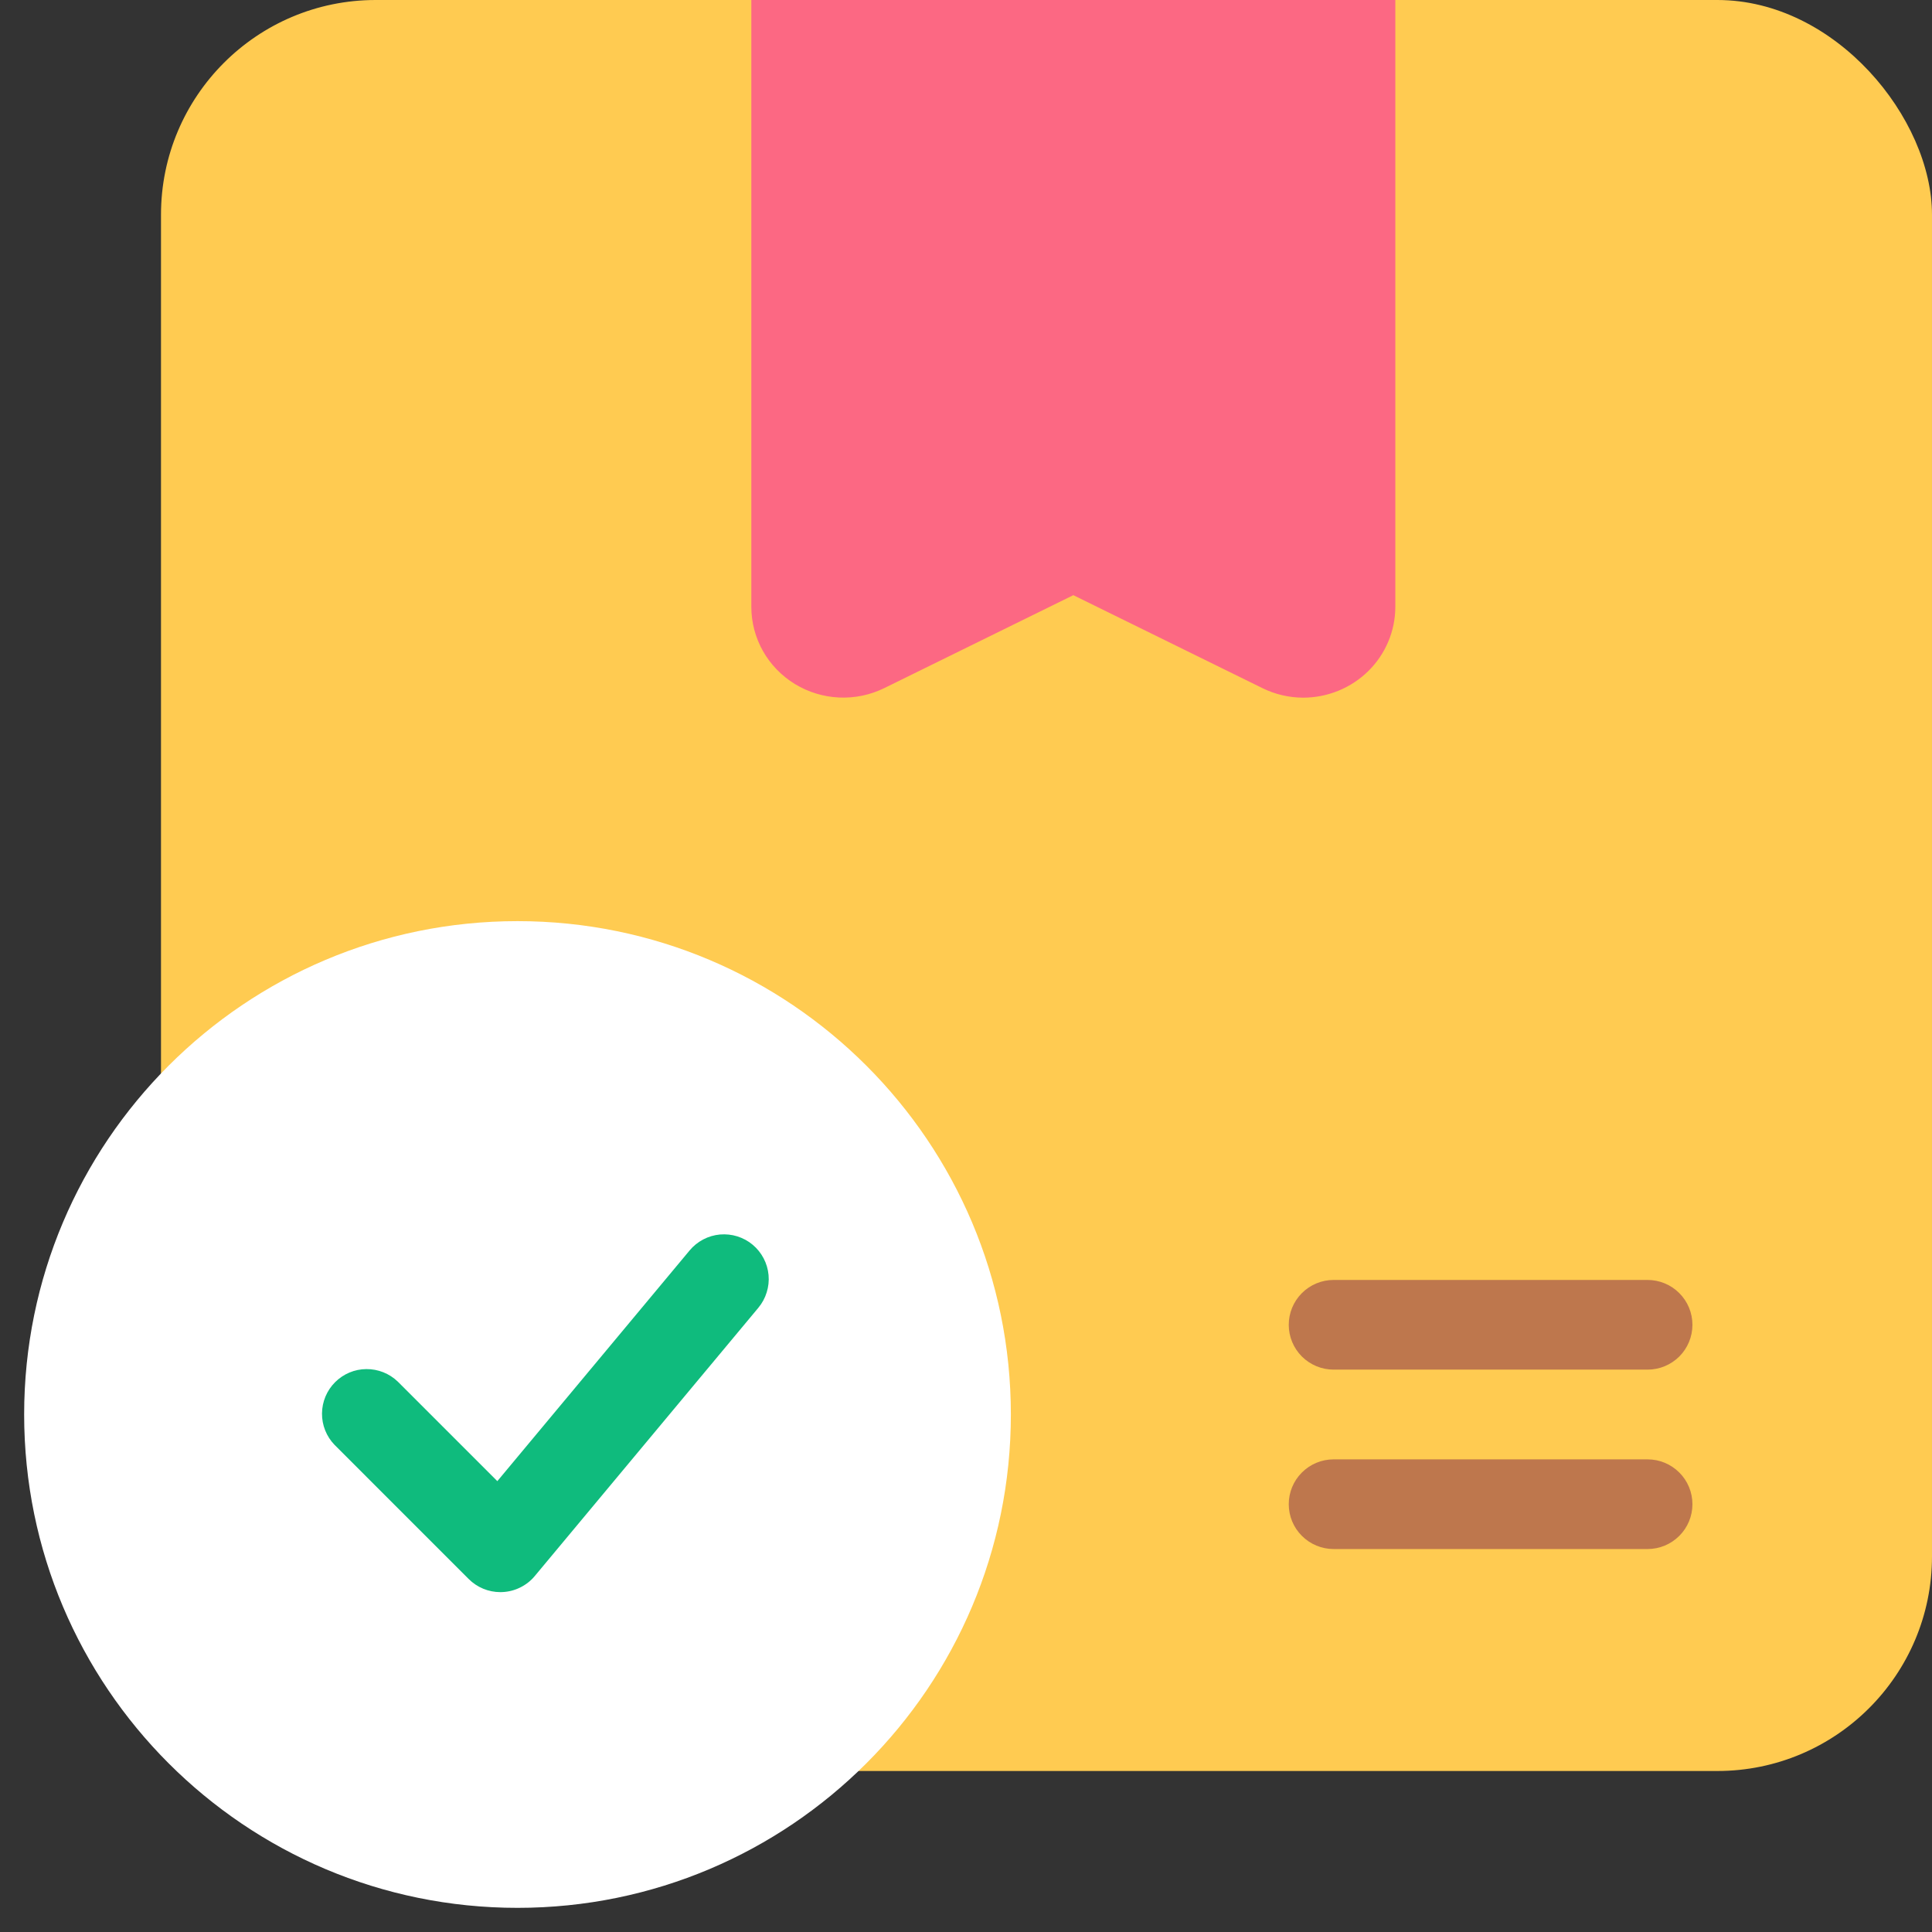
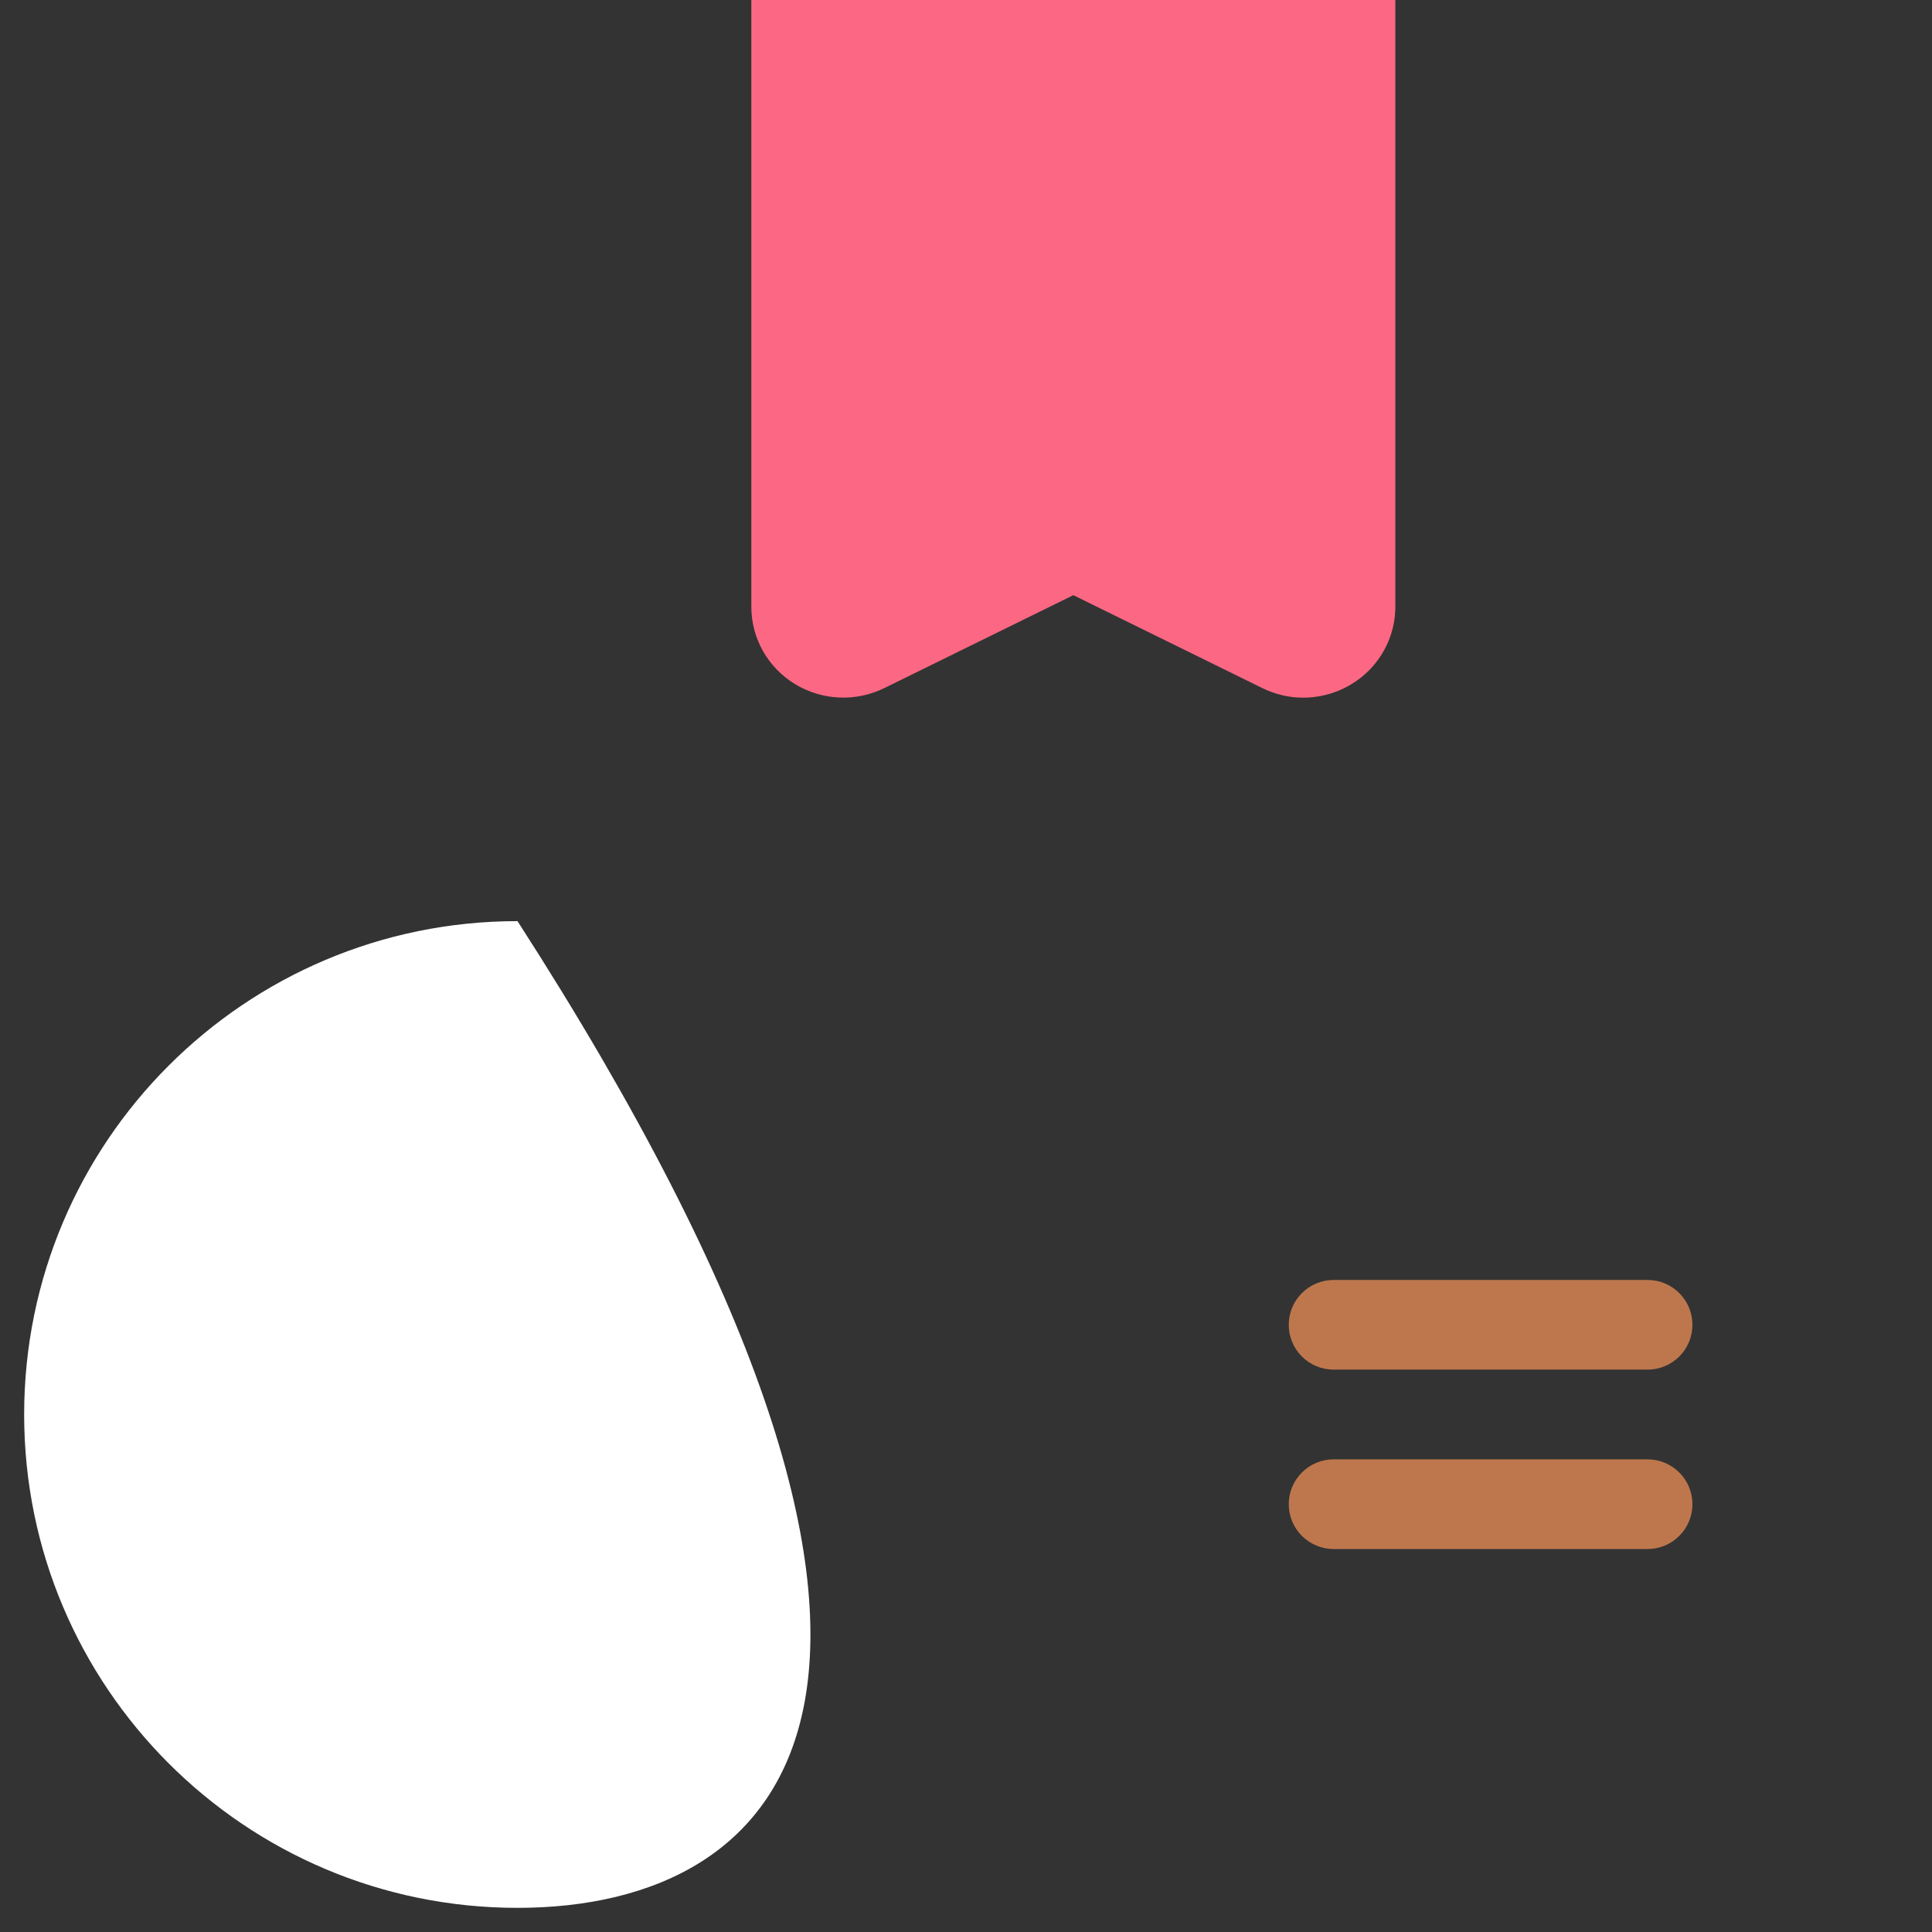
<svg xmlns="http://www.w3.org/2000/svg" width="36" height="36" viewBox="0 0 36 36" fill="none">
  <rect x="0" y="0" width="36" height="36" fill="#333333" stroke="none" />
  <g clip-path="url(#clip0_1202_3027)">
-     <rect x="3" width="33" height="33" rx="4" fill="#FFCB51" />
    <path d="M26 0V11.309C25.999 11.758 25.818 12.187 25.497 12.504C25.175 12.82 24.74 12.999 24.286 13C24.021 13 23.76 12.939 23.523 12.822L20 11.09L16.477 12.822C16.216 12.95 15.926 13.011 15.634 12.997C15.343 12.984 15.06 12.897 14.812 12.746C14.564 12.594 14.359 12.383 14.217 12.132C14.075 11.88 14 11.597 14 11.309V0H26Z" fill="#FC6883" />
    <path d="M24.85 25.521H30.7C30.922 25.521 31.134 25.433 31.291 25.277C31.448 25.12 31.536 24.907 31.536 24.686C31.536 24.464 31.448 24.252 31.291 24.095C31.134 23.938 30.922 23.85 30.7 23.85H24.85C24.628 23.85 24.416 23.938 24.259 24.095C24.102 24.252 24.014 24.464 24.014 24.686C24.014 24.907 24.102 25.12 24.259 25.277C24.416 25.433 24.628 25.521 24.85 25.521Z" fill="#BE774D" />
    <path d="M24.85 28.864H30.7C30.922 28.864 31.134 28.776 31.291 28.619C31.448 28.463 31.536 28.25 31.536 28.029C31.536 27.807 31.448 27.594 31.291 27.438C31.134 27.281 30.922 27.193 30.7 27.193H24.85C24.628 27.193 24.416 27.281 24.259 27.438C24.102 27.594 24.014 27.807 24.014 28.029C24.014 28.25 24.102 28.463 24.259 28.619C24.416 28.776 24.628 28.864 24.85 28.864Z" fill="#BE774D" />
-     <path d="M9.643 35.55C4.566 35.55 0.45 31.434 0.45 26.357C0.45 21.28 4.566 17.164 9.643 17.164C14.72 17.164 18.836 21.28 18.836 26.357C18.836 31.434 14.72 35.55 9.643 35.55Z" fill="white" />
-     <path d="M9.323 29.667C9.102 29.667 8.89 29.579 8.734 29.423L6.234 26.923C6.082 26.766 5.998 26.555 6 26.337C6.002 26.118 6.09 25.909 6.244 25.755C6.399 25.6 6.608 25.512 6.826 25.511C7.045 25.509 7.255 25.593 7.412 25.744L9.267 27.599L12.851 23.299C12.921 23.215 13.007 23.146 13.104 23.095C13.201 23.044 13.307 23.013 13.416 23.003C13.525 22.994 13.635 23.005 13.739 23.038C13.844 23.071 13.941 23.123 14.025 23.194C14.109 23.264 14.178 23.35 14.229 23.447C14.28 23.544 14.311 23.65 14.321 23.759C14.331 23.868 14.319 23.978 14.286 24.082C14.254 24.187 14.201 24.284 14.131 24.368L9.964 29.368C9.89 29.457 9.798 29.529 9.694 29.58C9.59 29.632 9.477 29.661 9.361 29.666L9.323 29.667Z" fill="#0FBB7D" />
+     <path d="M9.643 35.55C4.566 35.55 0.45 31.434 0.45 26.357C0.45 21.28 4.566 17.164 9.643 17.164C18.836 31.434 14.72 35.55 9.643 35.55Z" fill="white" />
  </g>
  <defs>
    <clipPath id="clip0_1202_3027">
      <rect width="36" height="36" fill="white" transform="matrix(-1 0 0 1 36 0)" />
    </clipPath>
  </defs>
</svg>